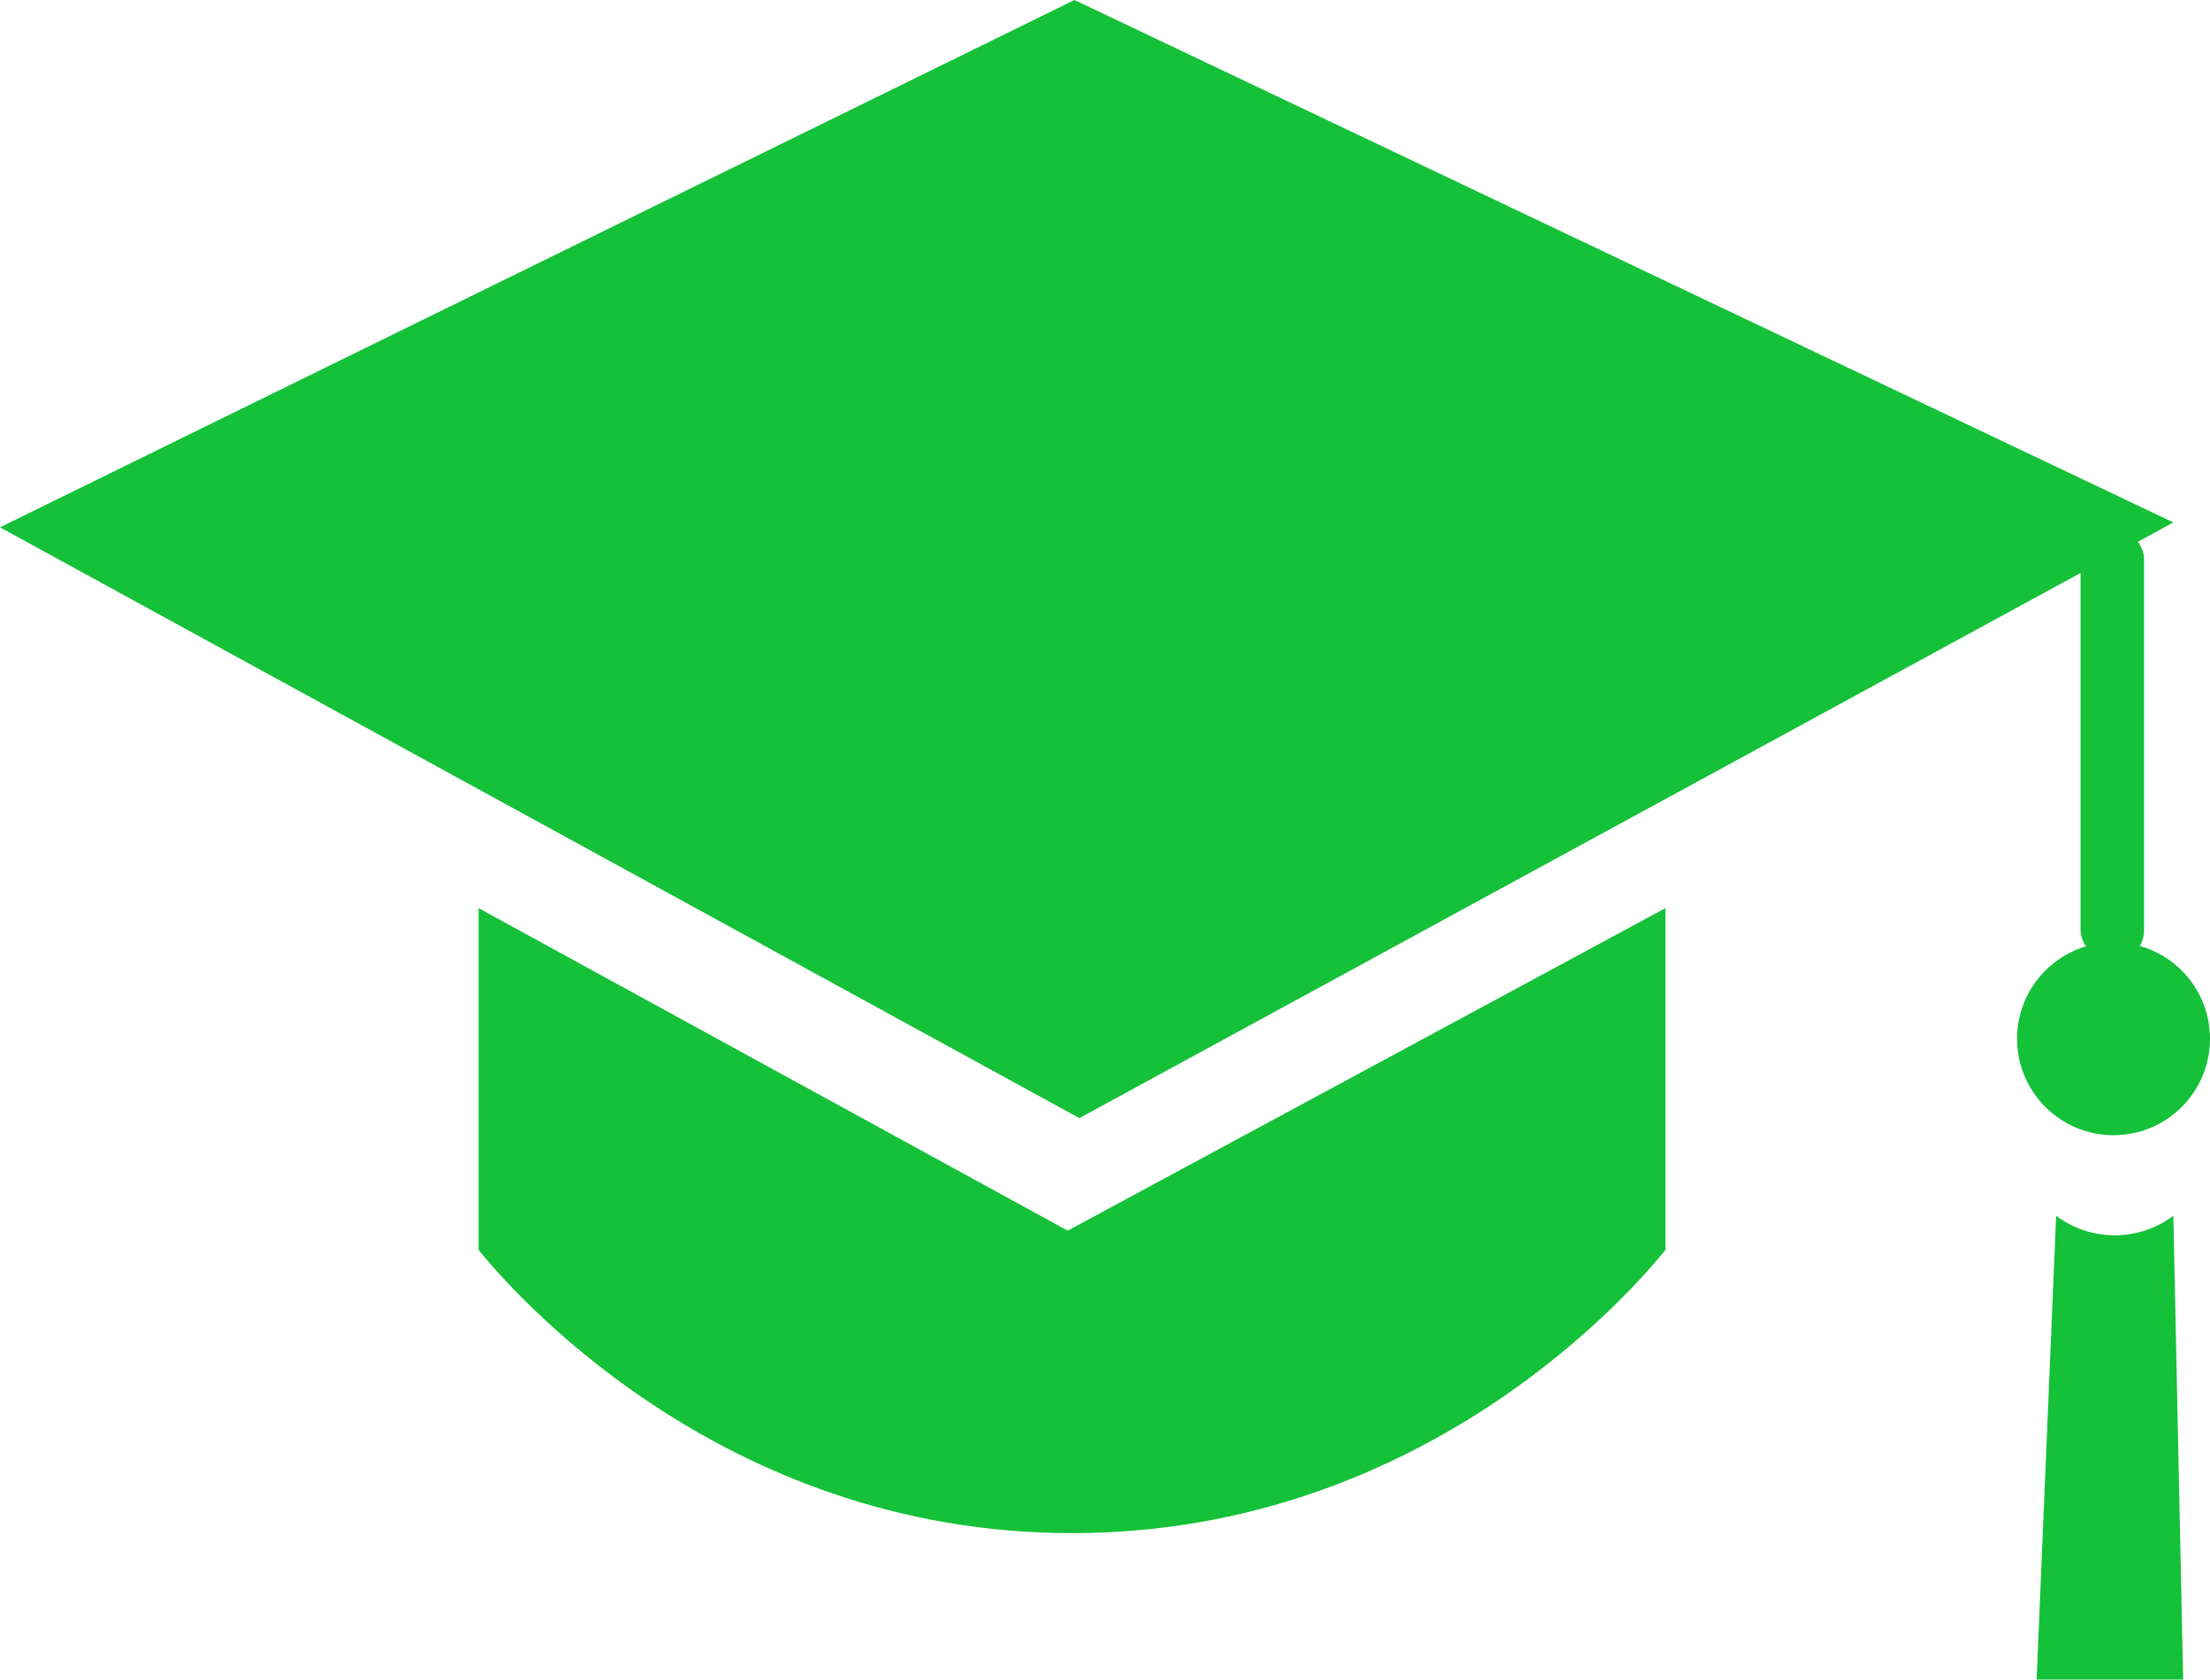
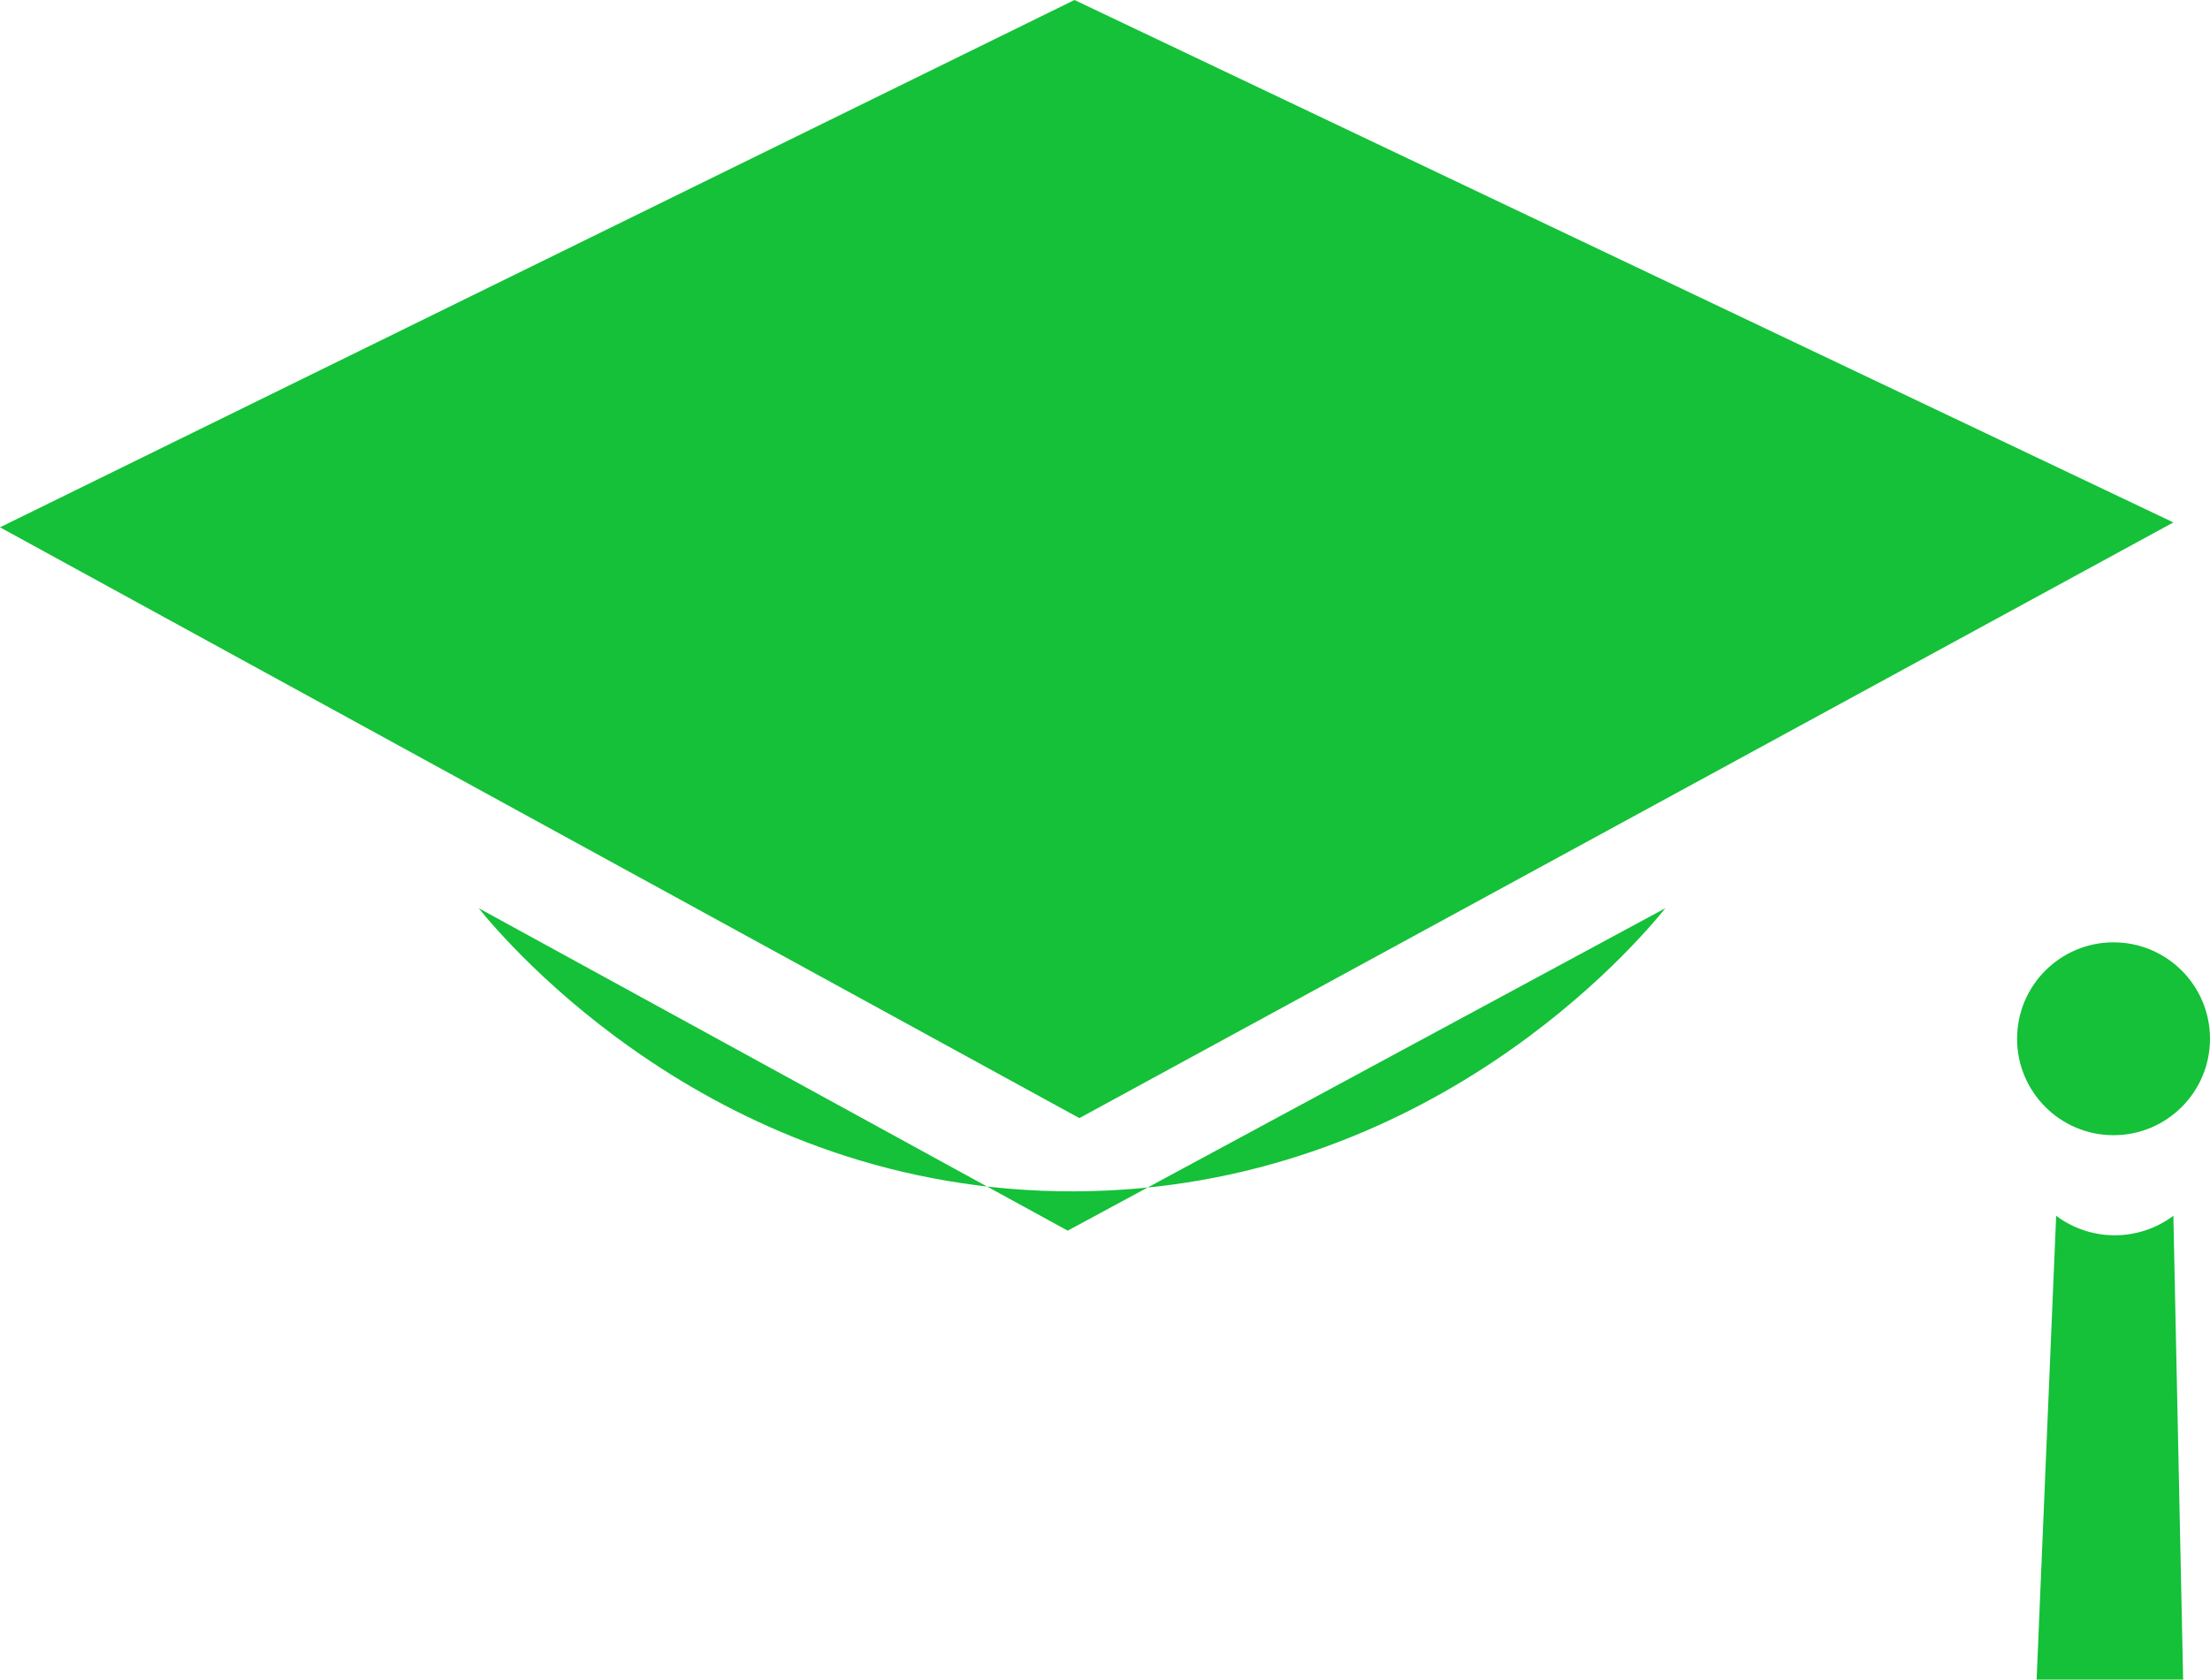
<svg xmlns="http://www.w3.org/2000/svg" data-name="Layer 1" id="Layer_1" viewBox="0 0 452.5 344">
  <title />
  <path d="M454,319,674,211,899,318,675,440Z" transform="translate(-454 -211)" fill="#14c138" opacity="1" original-fill="#00c4c7" />
-   <path d="M330,267" transform="translate(-454 -211)" fill="#14c138" opacity="1" original-fill="#00c4c7" />
-   <rect height="89" rx="6.5" ry="6.5" width="13" x="426" y="108" fill="#14c138" opacity="1" original-fill="#00c4c7" />
  <circle cx="432.75" cy="212.75" r="19.75" fill="#14c138" opacity="1" original-fill="#00c4c7" />
  <path d="M875,460a20,20,0,0,0,24,0q1,47.51,2,95H871Q873,507.5,875,460Z" transform="translate(-454 -211)" fill="#14c138" opacity="1" original-fill="#00c4c7" />
-   <path d="M948,532" transform="translate(-454 -211)" fill="#14c138" opacity="1" original-fill="#00c4c7" />
-   <path d="M552,397l120.61,66.05L795,397v70c-5.48,6.77-48.25,57.77-121,58-73.35.23-116.6-51.33-122-58Z" transform="translate(-454 -211)" fill="#14c138" opacity="1" original-fill="#00c4c7" />
+   <path d="M552,397l120.61,66.05L795,397c-5.48,6.77-48.25,57.77-121,58-73.35.23-116.6-51.33-122-58Z" transform="translate(-454 -211)" fill="#14c138" opacity="1" original-fill="#00c4c7" />
</svg>